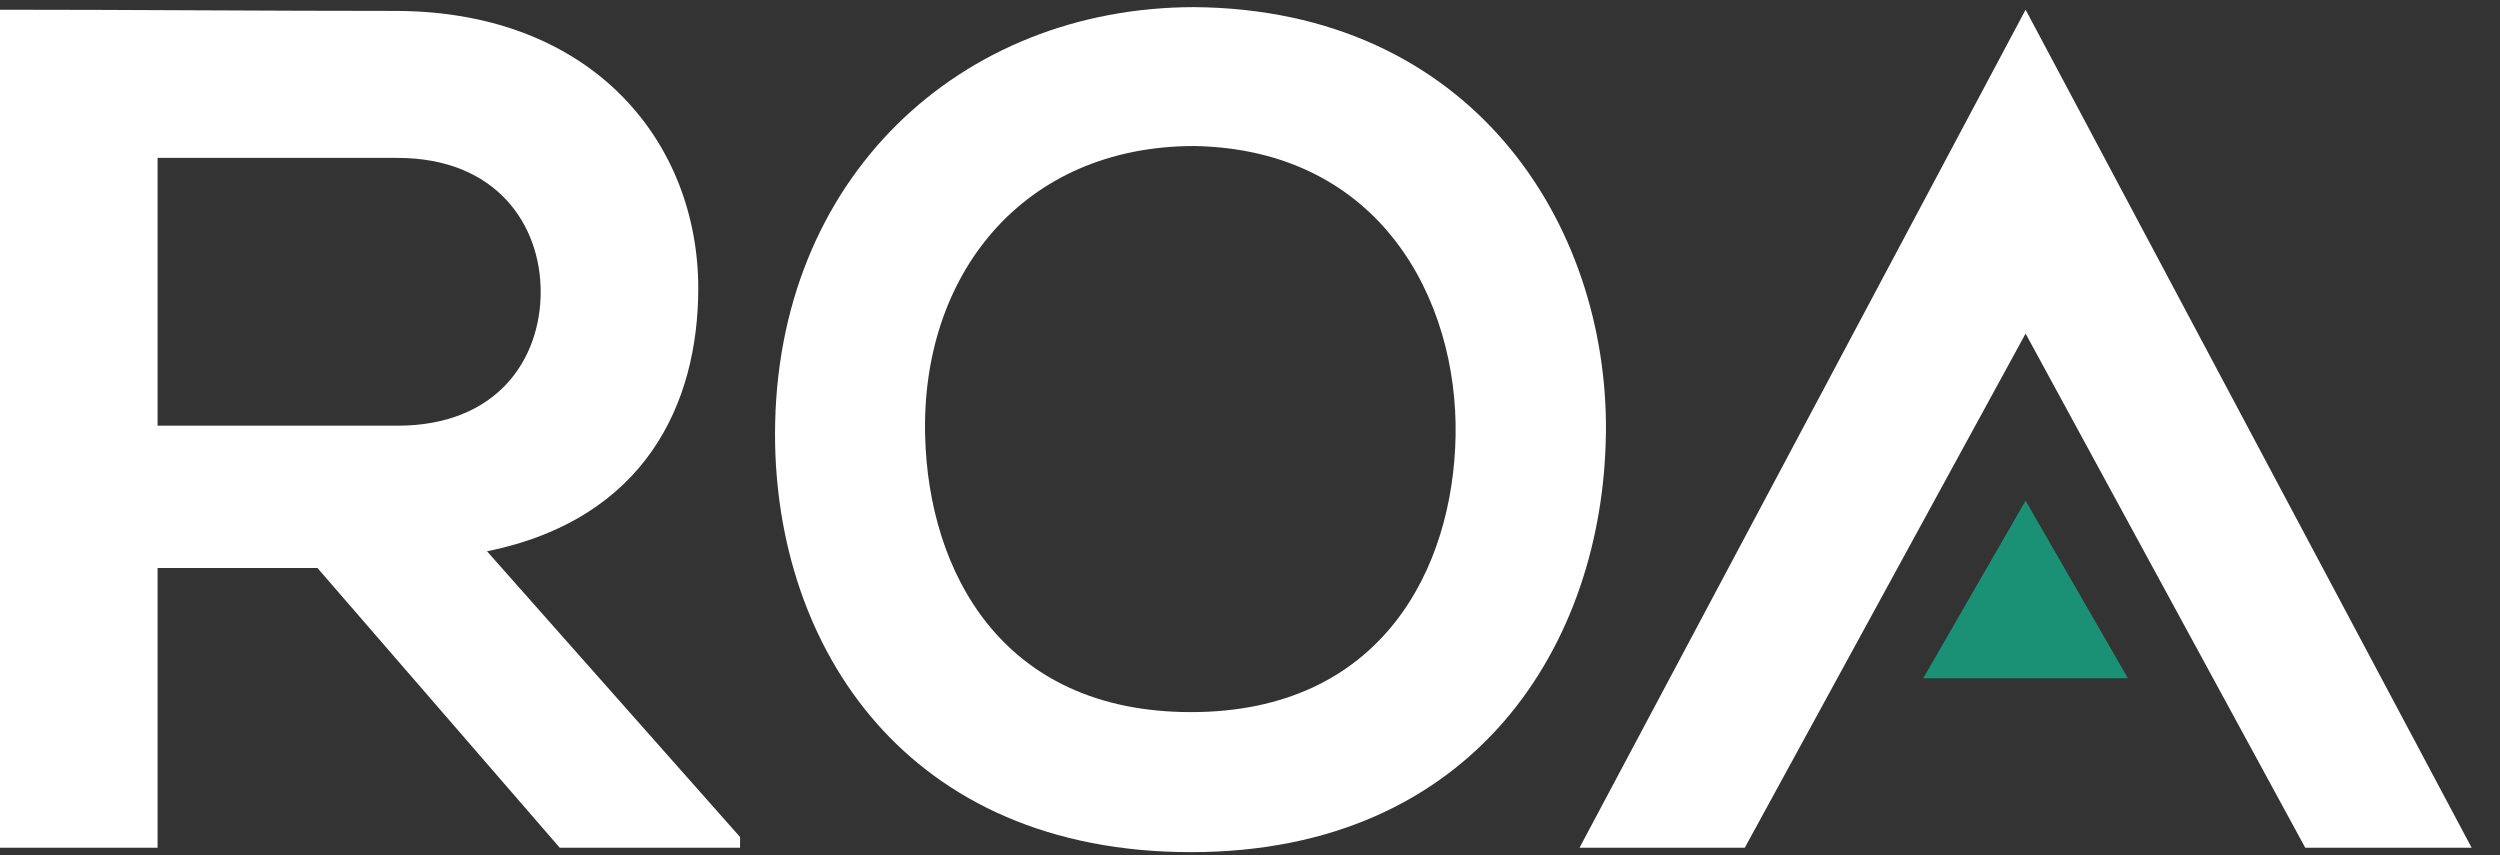
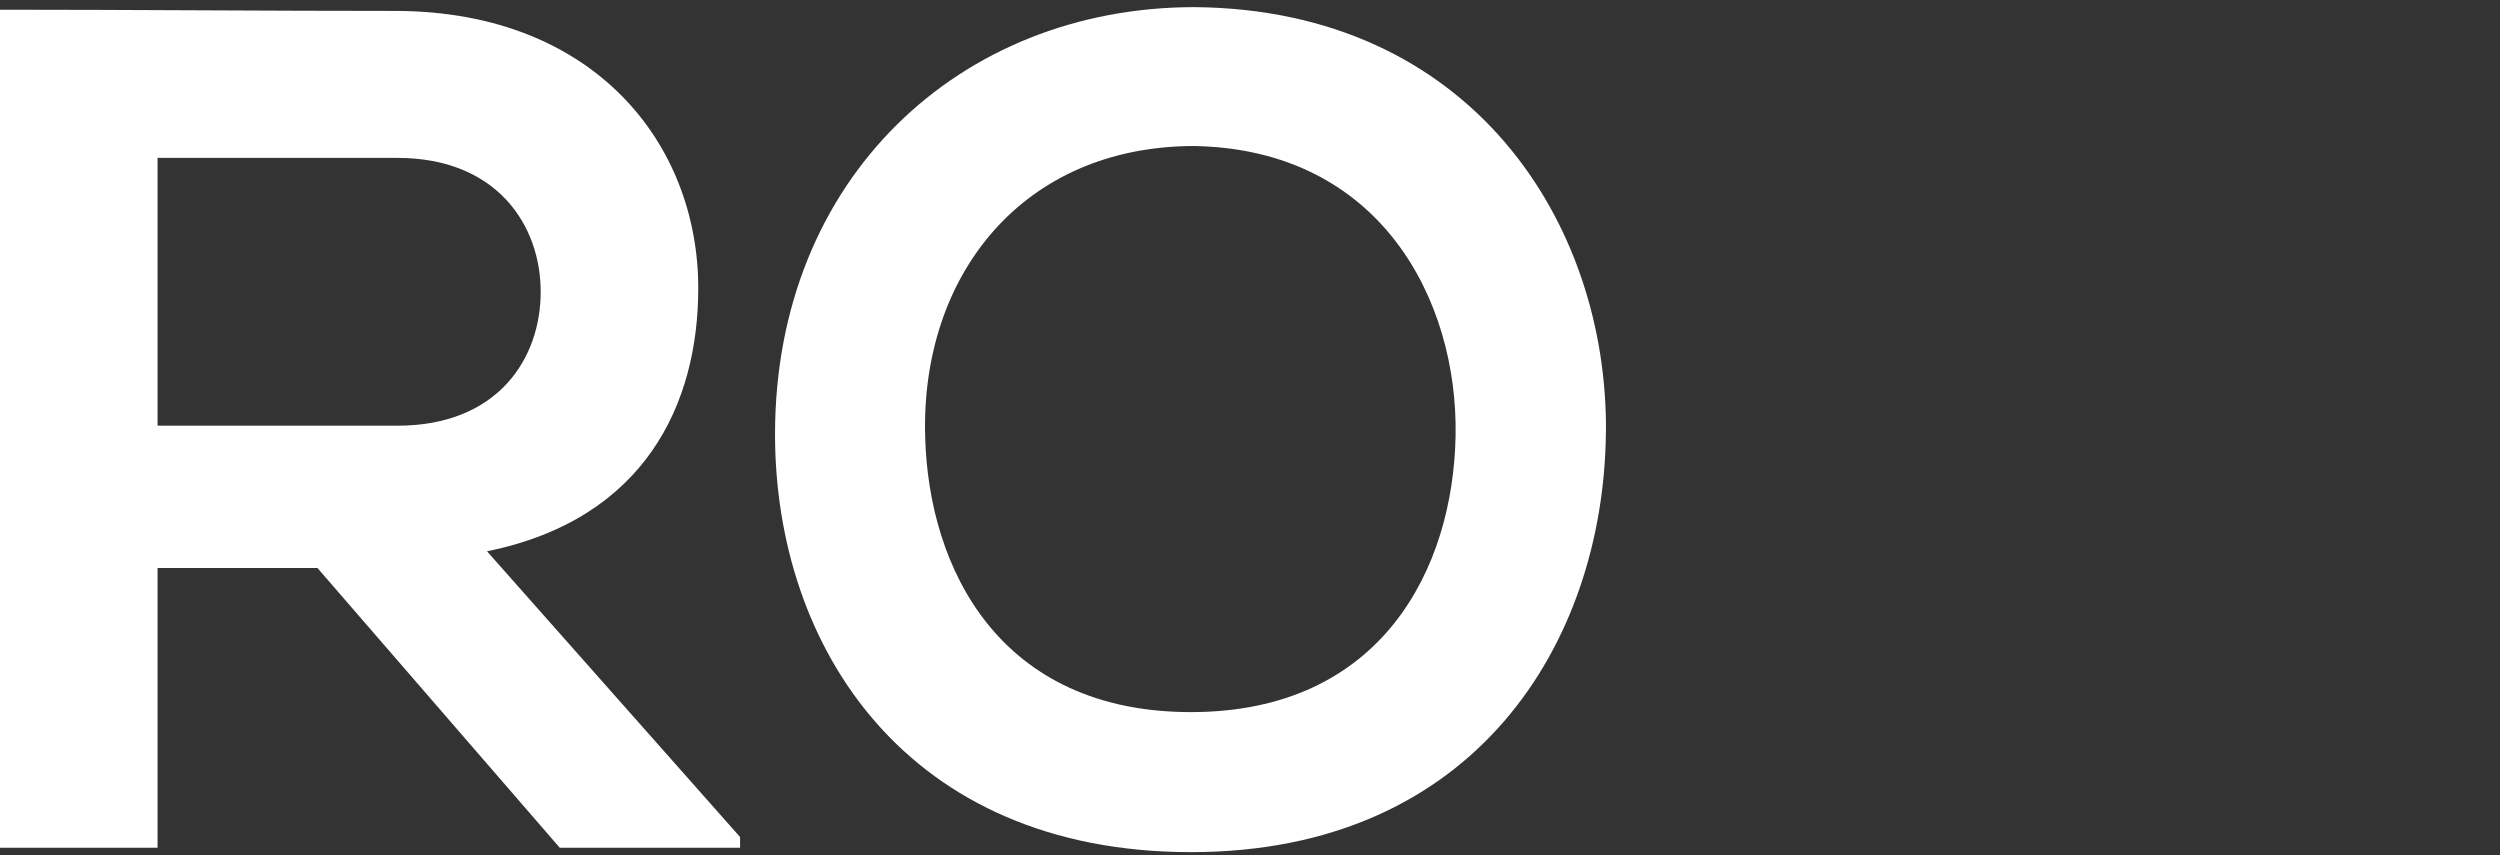
<svg xmlns="http://www.w3.org/2000/svg" width="76" height="26" viewBox="0 0 76 26" fill="none">
  <rect x="0" y="0" width="76" height="26" fill="#333333" stroke="none" />
  <path d="M4.79 4.8V12.941H12.082C15.13 12.941 16.437 10.906 16.437 8.872C16.437 6.837 15.095 4.8 12.082 4.8H4.79ZM22.496 25.772H17.017L9.651 17.268H4.79V25.772H0V0.295C4.027 0.295 8.055 0.332 12.082 0.332C18.069 0.369 21.227 4.366 21.227 8.764C21.227 12.252 19.63 15.778 14.805 16.759L22.498 25.446V25.773L22.496 25.772Z" fill="white" />
  <path d="M36.205 21.648C42.002 21.648 44.18 17.284 44.25 13.238C44.321 9.121 41.966 4.545 36.311 4.439C31.077 4.439 27.986 8.381 28.125 13.273C28.231 17.319 30.409 21.648 36.205 21.648ZM48.819 13.167C48.748 19.536 44.848 25.905 36.207 25.905C27.567 25.905 23.561 19.677 23.561 13.202C23.561 5.424 29.181 0.217 36.313 0.217C44.709 0.287 48.889 6.763 48.821 13.167" fill="white" />
-   <path d="M75.138 25.772H70.08L61.578 10.141L53.041 25.772H48.017L61.578 0.295L75.138 25.772Z" fill="white" />
-   <path d="M61.578 15.221L58.466 20.619H64.689L61.578 15.221Z" fill="#1A9175" />
</svg>